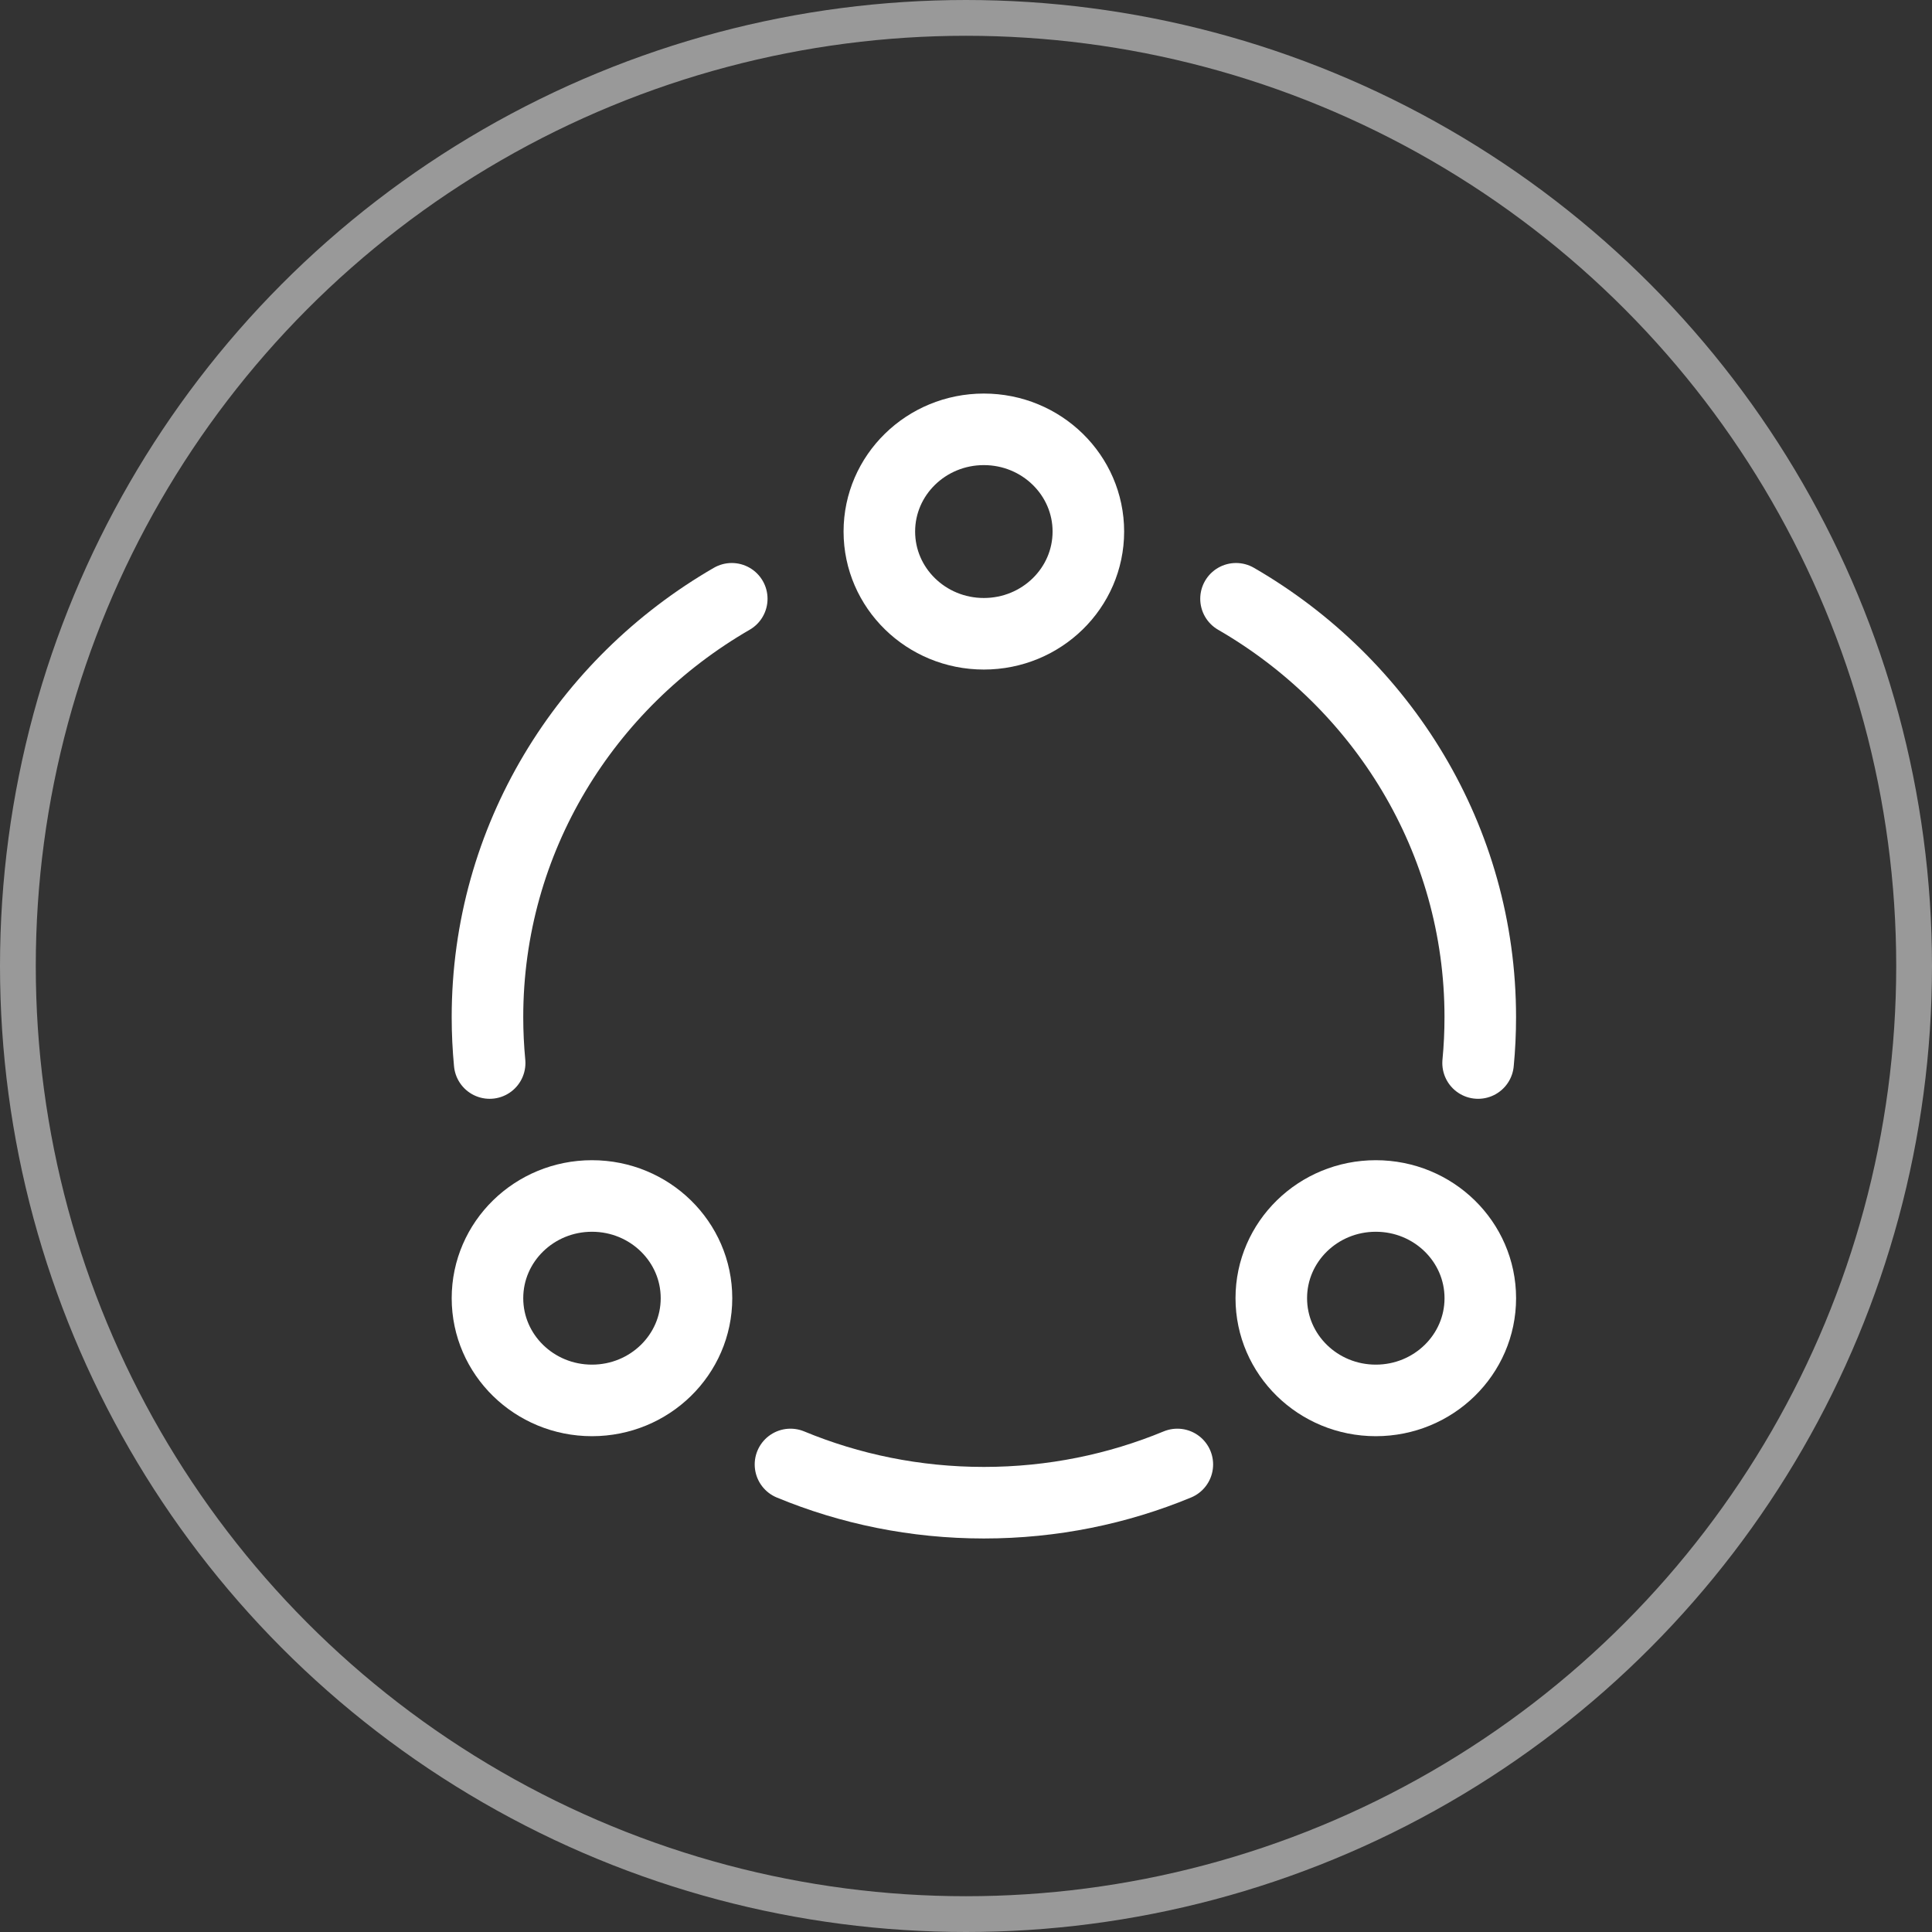
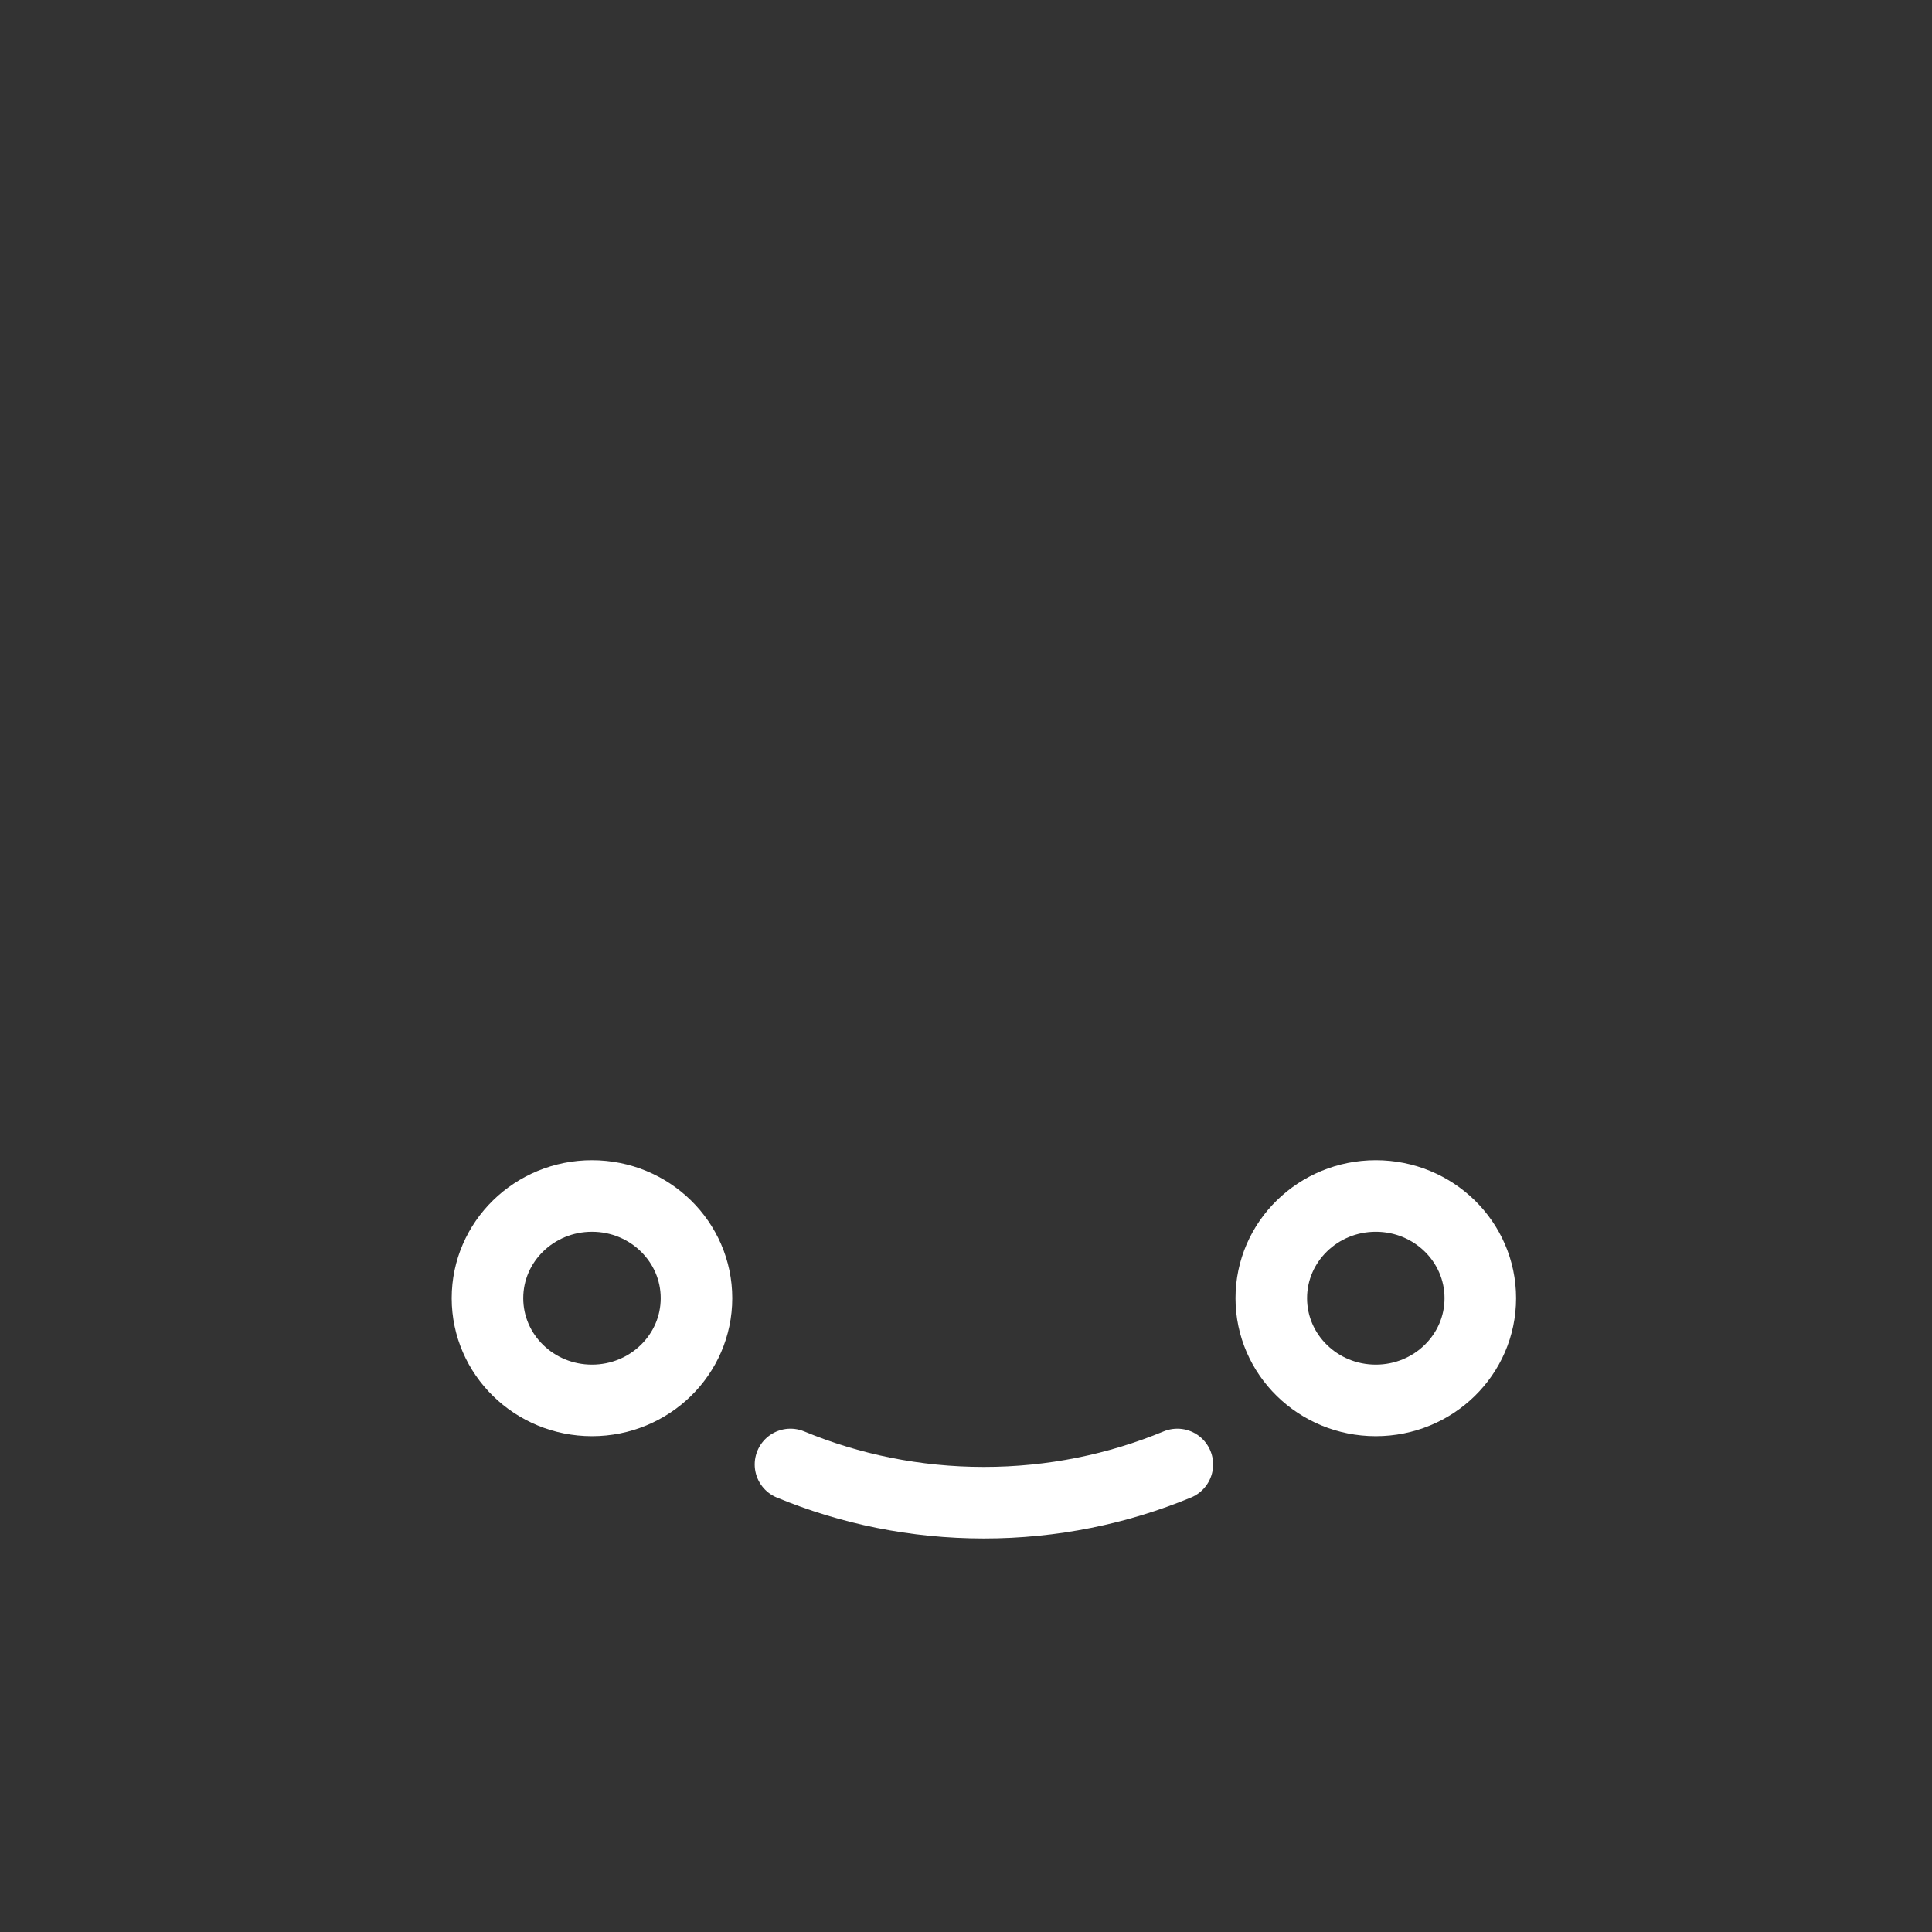
<svg xmlns="http://www.w3.org/2000/svg" width="54" height="54" viewBox="0 0 54 54" fill="none">
  <rect x="0" y="0" width="54" height="54" fill="#333333" stroke="none" />
-   <path d="M27.499 17.714C29.112 17.714 30.42 16.435 30.42 14.857C30.42 13.279 29.112 12 27.499 12C25.886 12 24.578 13.279 24.578 14.857C24.578 16.435 25.886 17.714 27.499 17.714Z" stroke="white" stroke-width="2" stroke-linejoin="round" />
  <path d="M16.546 39.142C18.159 39.142 19.467 37.863 19.467 36.285C19.467 34.707 18.159 33.428 16.546 33.428C14.933 33.428 13.625 34.707 13.625 36.285C13.625 37.863 14.933 39.142 16.546 39.142Z" stroke="white" stroke-width="2" stroke-linejoin="round" />
  <path d="M38.454 39.142C40.068 39.142 41.375 37.863 41.375 36.285C41.375 34.707 40.068 33.428 38.454 33.428C36.841 33.428 35.533 34.707 35.533 36.285C35.533 37.863 36.841 39.142 38.454 39.142Z" stroke="white" stroke-width="2" stroke-linejoin="round" />
-   <path d="M34.547 16.736C38.633 19.098 41.374 23.45 41.374 28.429C41.374 28.862 41.354 29.29 41.313 29.712V29.712" stroke="white" stroke-width="2" stroke-linecap="round" stroke-linejoin="round" />
  <path d="M32.907 40.932C31.245 41.62 29.418 42.001 27.5 42.001C25.582 42.001 23.755 41.62 22.094 40.932" stroke="white" stroke-width="2" stroke-linecap="round" stroke-linejoin="round" />
-   <path d="M13.686 29.712C13.646 29.29 13.625 28.862 13.625 28.429C13.625 23.45 16.366 19.098 20.453 16.736" stroke="white" stroke-width="2" stroke-linecap="round" stroke-linejoin="round" />
-   <circle opacity="0.5" cx="27" cy="27" r="26.5" stroke="white" />
</svg>